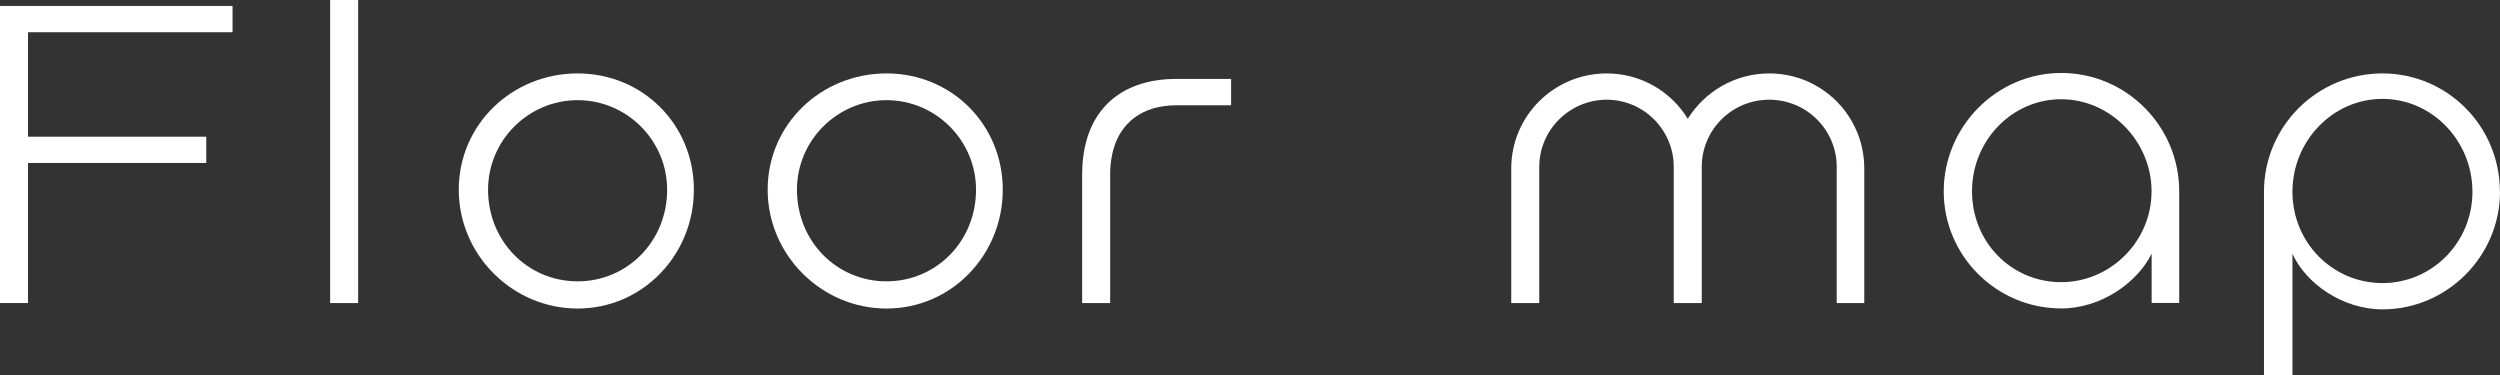
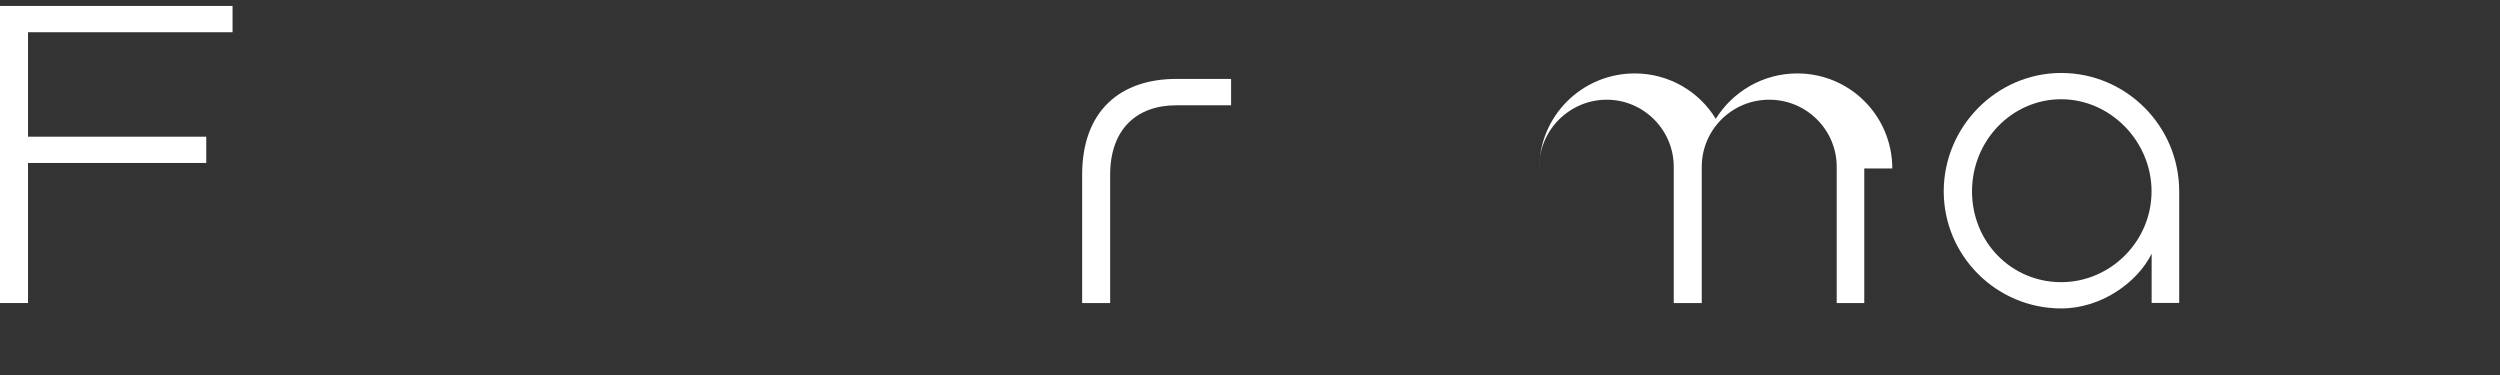
<svg xmlns="http://www.w3.org/2000/svg" id="_レイヤー_2" viewBox="0 0 273.07 40.98">
  <rect x="0" y="0" width="273.07" height="40.98" fill="#333333" stroke="none" />
  <defs>
    <style>.cls-1{fill:#fff;}</style>
  </defs>
  <g id="_レイヤー_1-2">
    <g>
      <path class="cls-1" d="M25.4,.65V3.52H3.06V14.93H22.53v2.87H3.06v15.3H0V.65H25.4Z" />
-       <path class="cls-1" d="M39.12,0V33.1h-3.06V0h3.06Z" />
-       <path class="cls-1" d="M75.79,20.72c0,7.14-5.61,12.98-12.7,12.98s-12.98-5.84-12.98-12.98,5.84-12.7,12.98-12.7,12.7,5.61,12.7,12.7Zm-2.92,0c0-5.38-4.4-9.78-9.78-9.78s-9.78,4.4-9.78,9.78c0,5.66,4.36,10.01,9.78,10.01s9.78-4.36,9.78-10.01Z" />
-       <path class="cls-1" d="M109.53,20.72c0,7.14-5.61,12.98-12.7,12.98s-12.98-5.84-12.98-12.98,5.84-12.7,12.98-12.7,12.7,5.61,12.7,12.7Zm-2.92,0c0-5.38-4.4-9.78-9.78-9.78s-9.78,4.4-9.78,9.78c0,5.66,4.36,10.01,9.78,10.01s9.78-4.36,9.78-10.01Z" />
      <path class="cls-1" d="M118.2,19.1c0-7.05,4.22-10.48,10.29-10.48h5.98v2.88h-5.98c-4.22,0-7.23,2.5-7.23,7.6v14h-3.06v-14Z" />
-       <path class="cls-1" d="M203.63,18.4v14.7h-3.01v-14.88c0-4.03-3.29-7.33-7.37-7.33s-7.37,3.29-7.37,7.33v14.88h-3.06v-14.88c0-4.03-3.29-7.33-7.32-7.33s-7.37,3.29-7.37,7.33v14.88h-3.06v-14.7c0-5.75,4.68-10.38,10.43-10.38,3.75,0,7.05,1.99,8.85,4.96,1.85-2.97,5.15-4.96,8.9-4.96,5.75,0,10.38,4.64,10.38,10.38Z" />
+       <path class="cls-1" d="M203.63,18.4v14.7h-3.01v-14.88c0-4.03-3.29-7.33-7.37-7.33s-7.37,3.29-7.37,7.33v14.88h-3.06v-14.88c0-4.03-3.29-7.33-7.32-7.33s-7.37,3.29-7.37,7.33v14.88v-14.7c0-5.75,4.68-10.38,10.43-10.38,3.75,0,7.05,1.99,8.85,4.96,1.85-2.97,5.15-4.96,8.9-4.96,5.75,0,10.38,4.64,10.38,10.38Z" />
      <path class="cls-1" d="M225.14,7.97c7.09,0,12.89,5.79,12.89,12.93v12.19h-3.01v-5.38c-1.53,3.11-5.47,5.98-9.87,5.98-7.09,0-12.84-5.75-12.84-12.79s5.75-12.93,12.84-12.93Zm0,22.85c5.38,0,9.87-4.45,9.87-9.92s-4.5-10.06-9.87-10.06-9.74,4.5-9.74,10.06,4.31,9.92,9.74,9.92Z" />
-       <path class="cls-1" d="M273.07,20.95c0,7-5.75,12.84-12.84,12.84-4.4,0-8.39-2.87-9.83-6.07v13.26h-3.11V20.95c0-7.18,5.84-12.93,12.93-12.93s12.84,5.75,12.84,12.93Zm-3.01,0c0-5.56-4.4-10.15-9.83-10.15s-9.83,4.59-9.83,10.15,4.4,9.97,9.83,9.97,9.83-4.45,9.83-9.97Z" />
    </g>
  </g>
</svg>